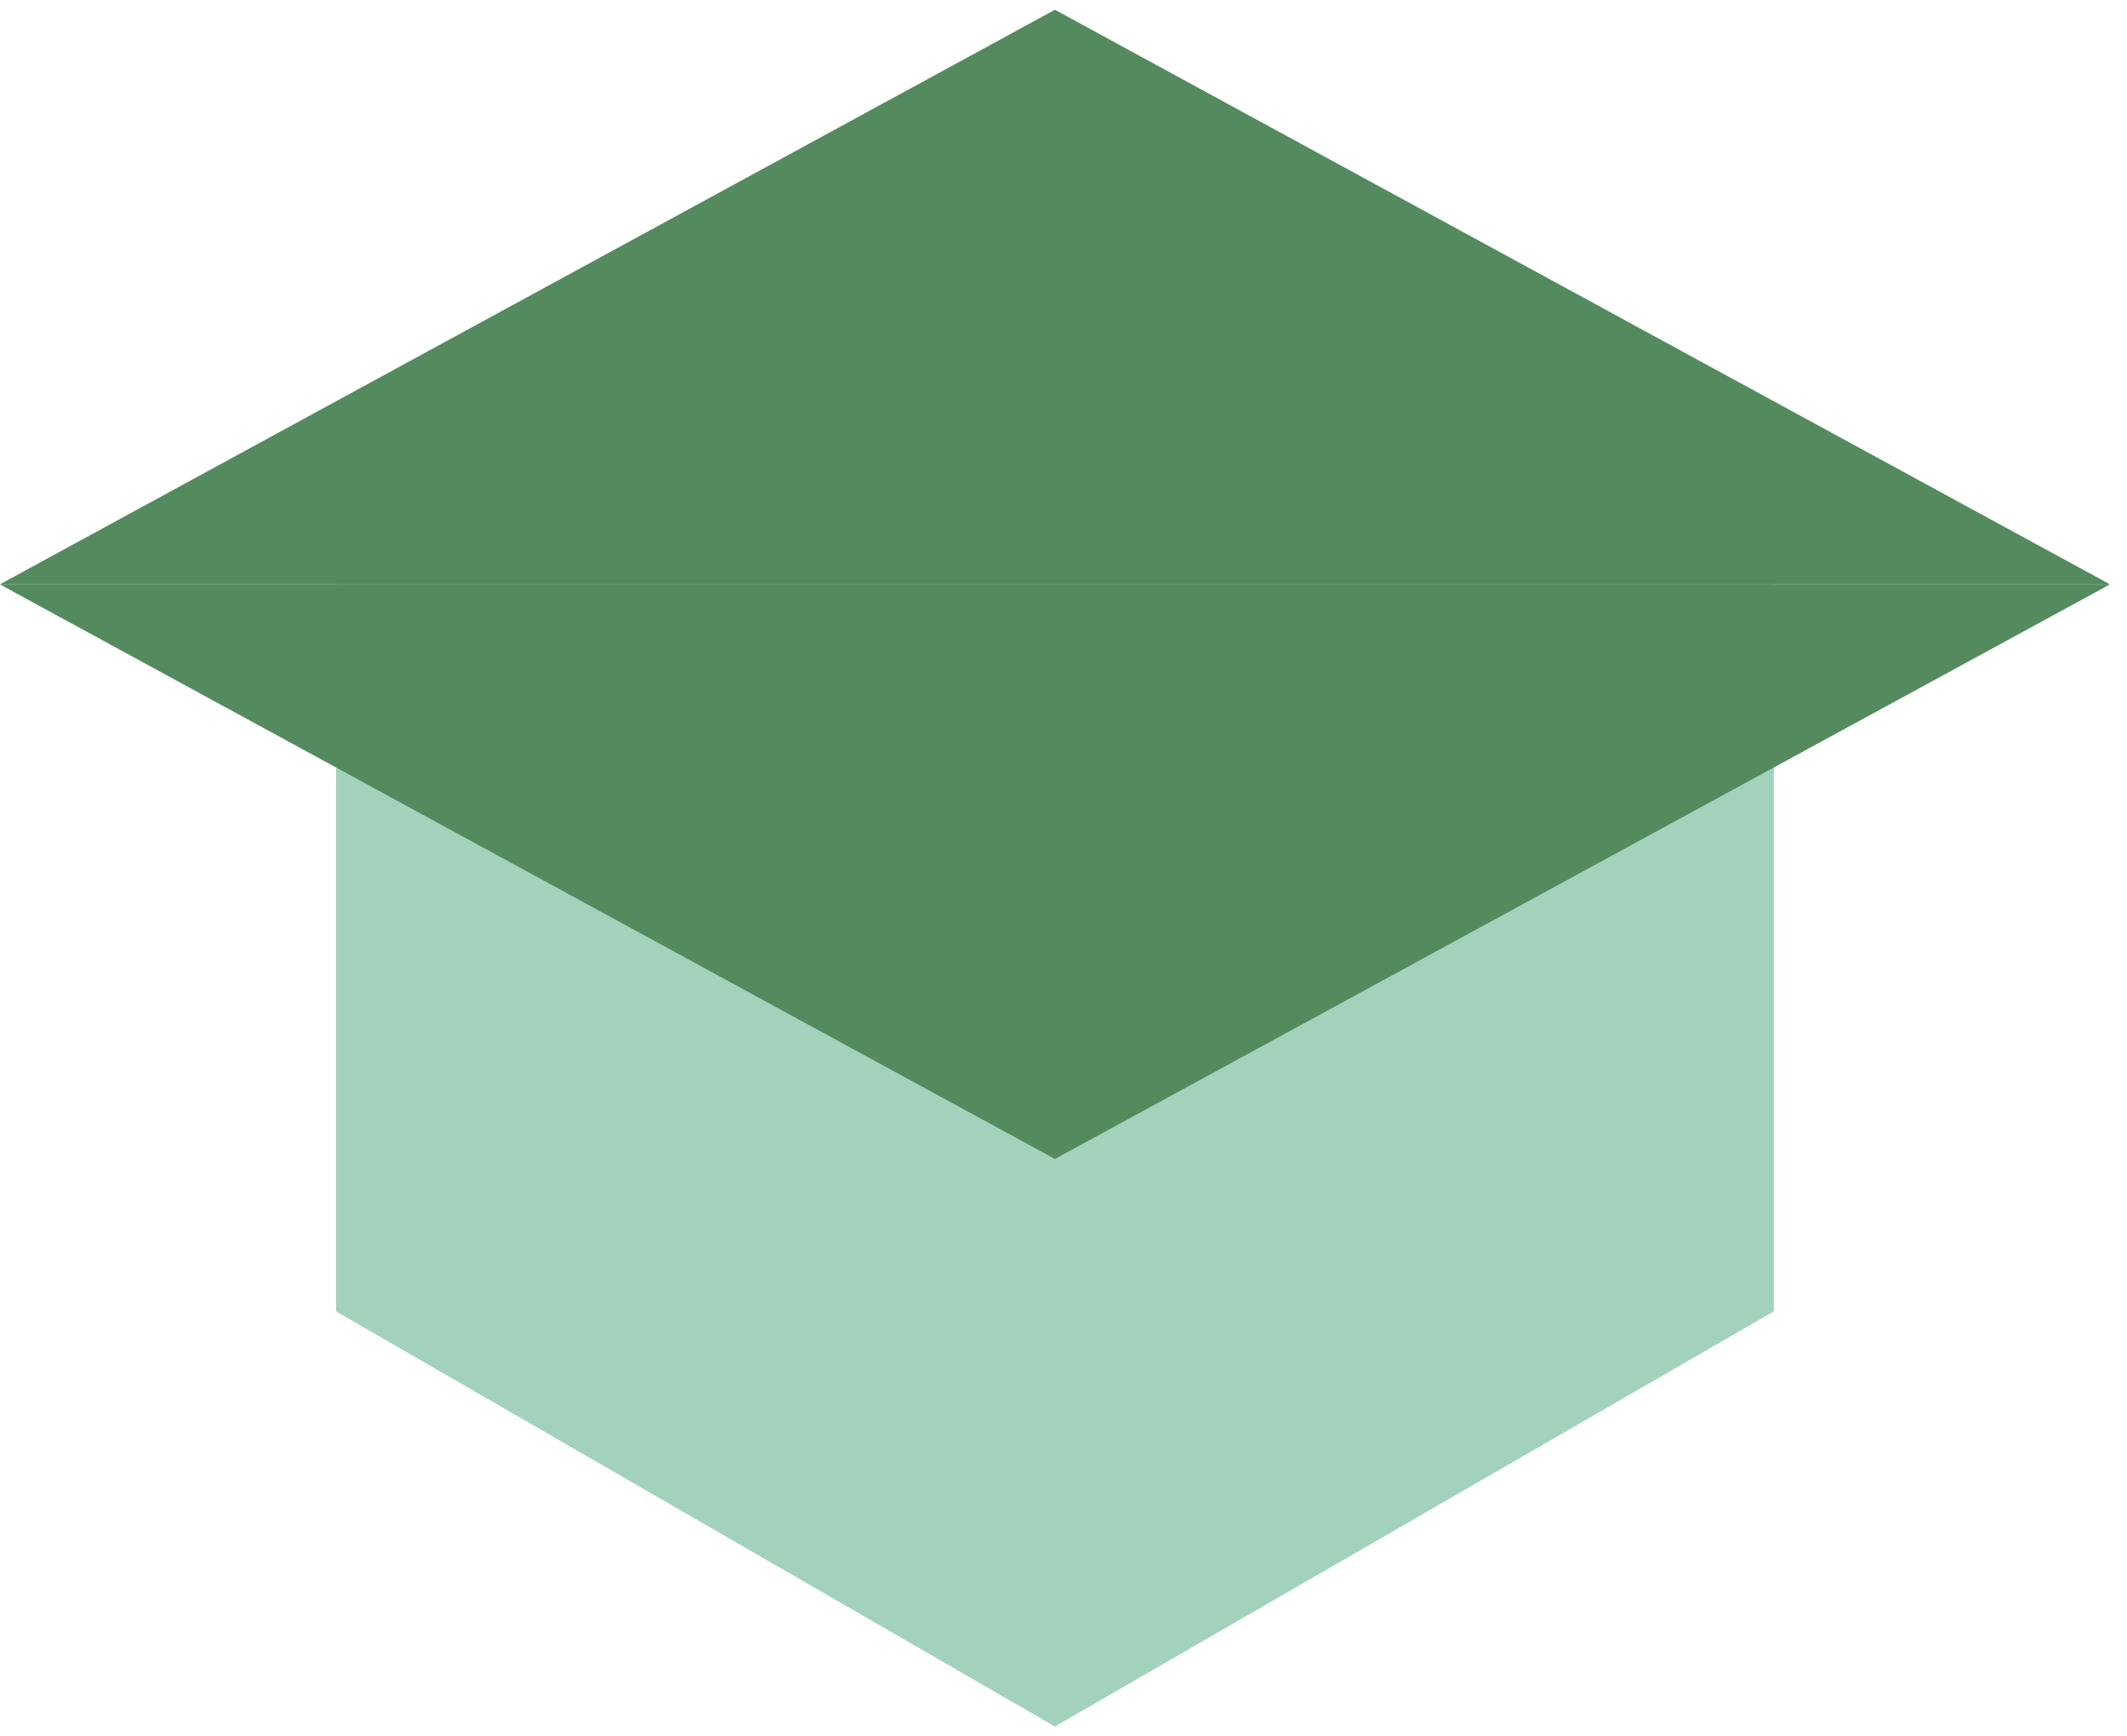
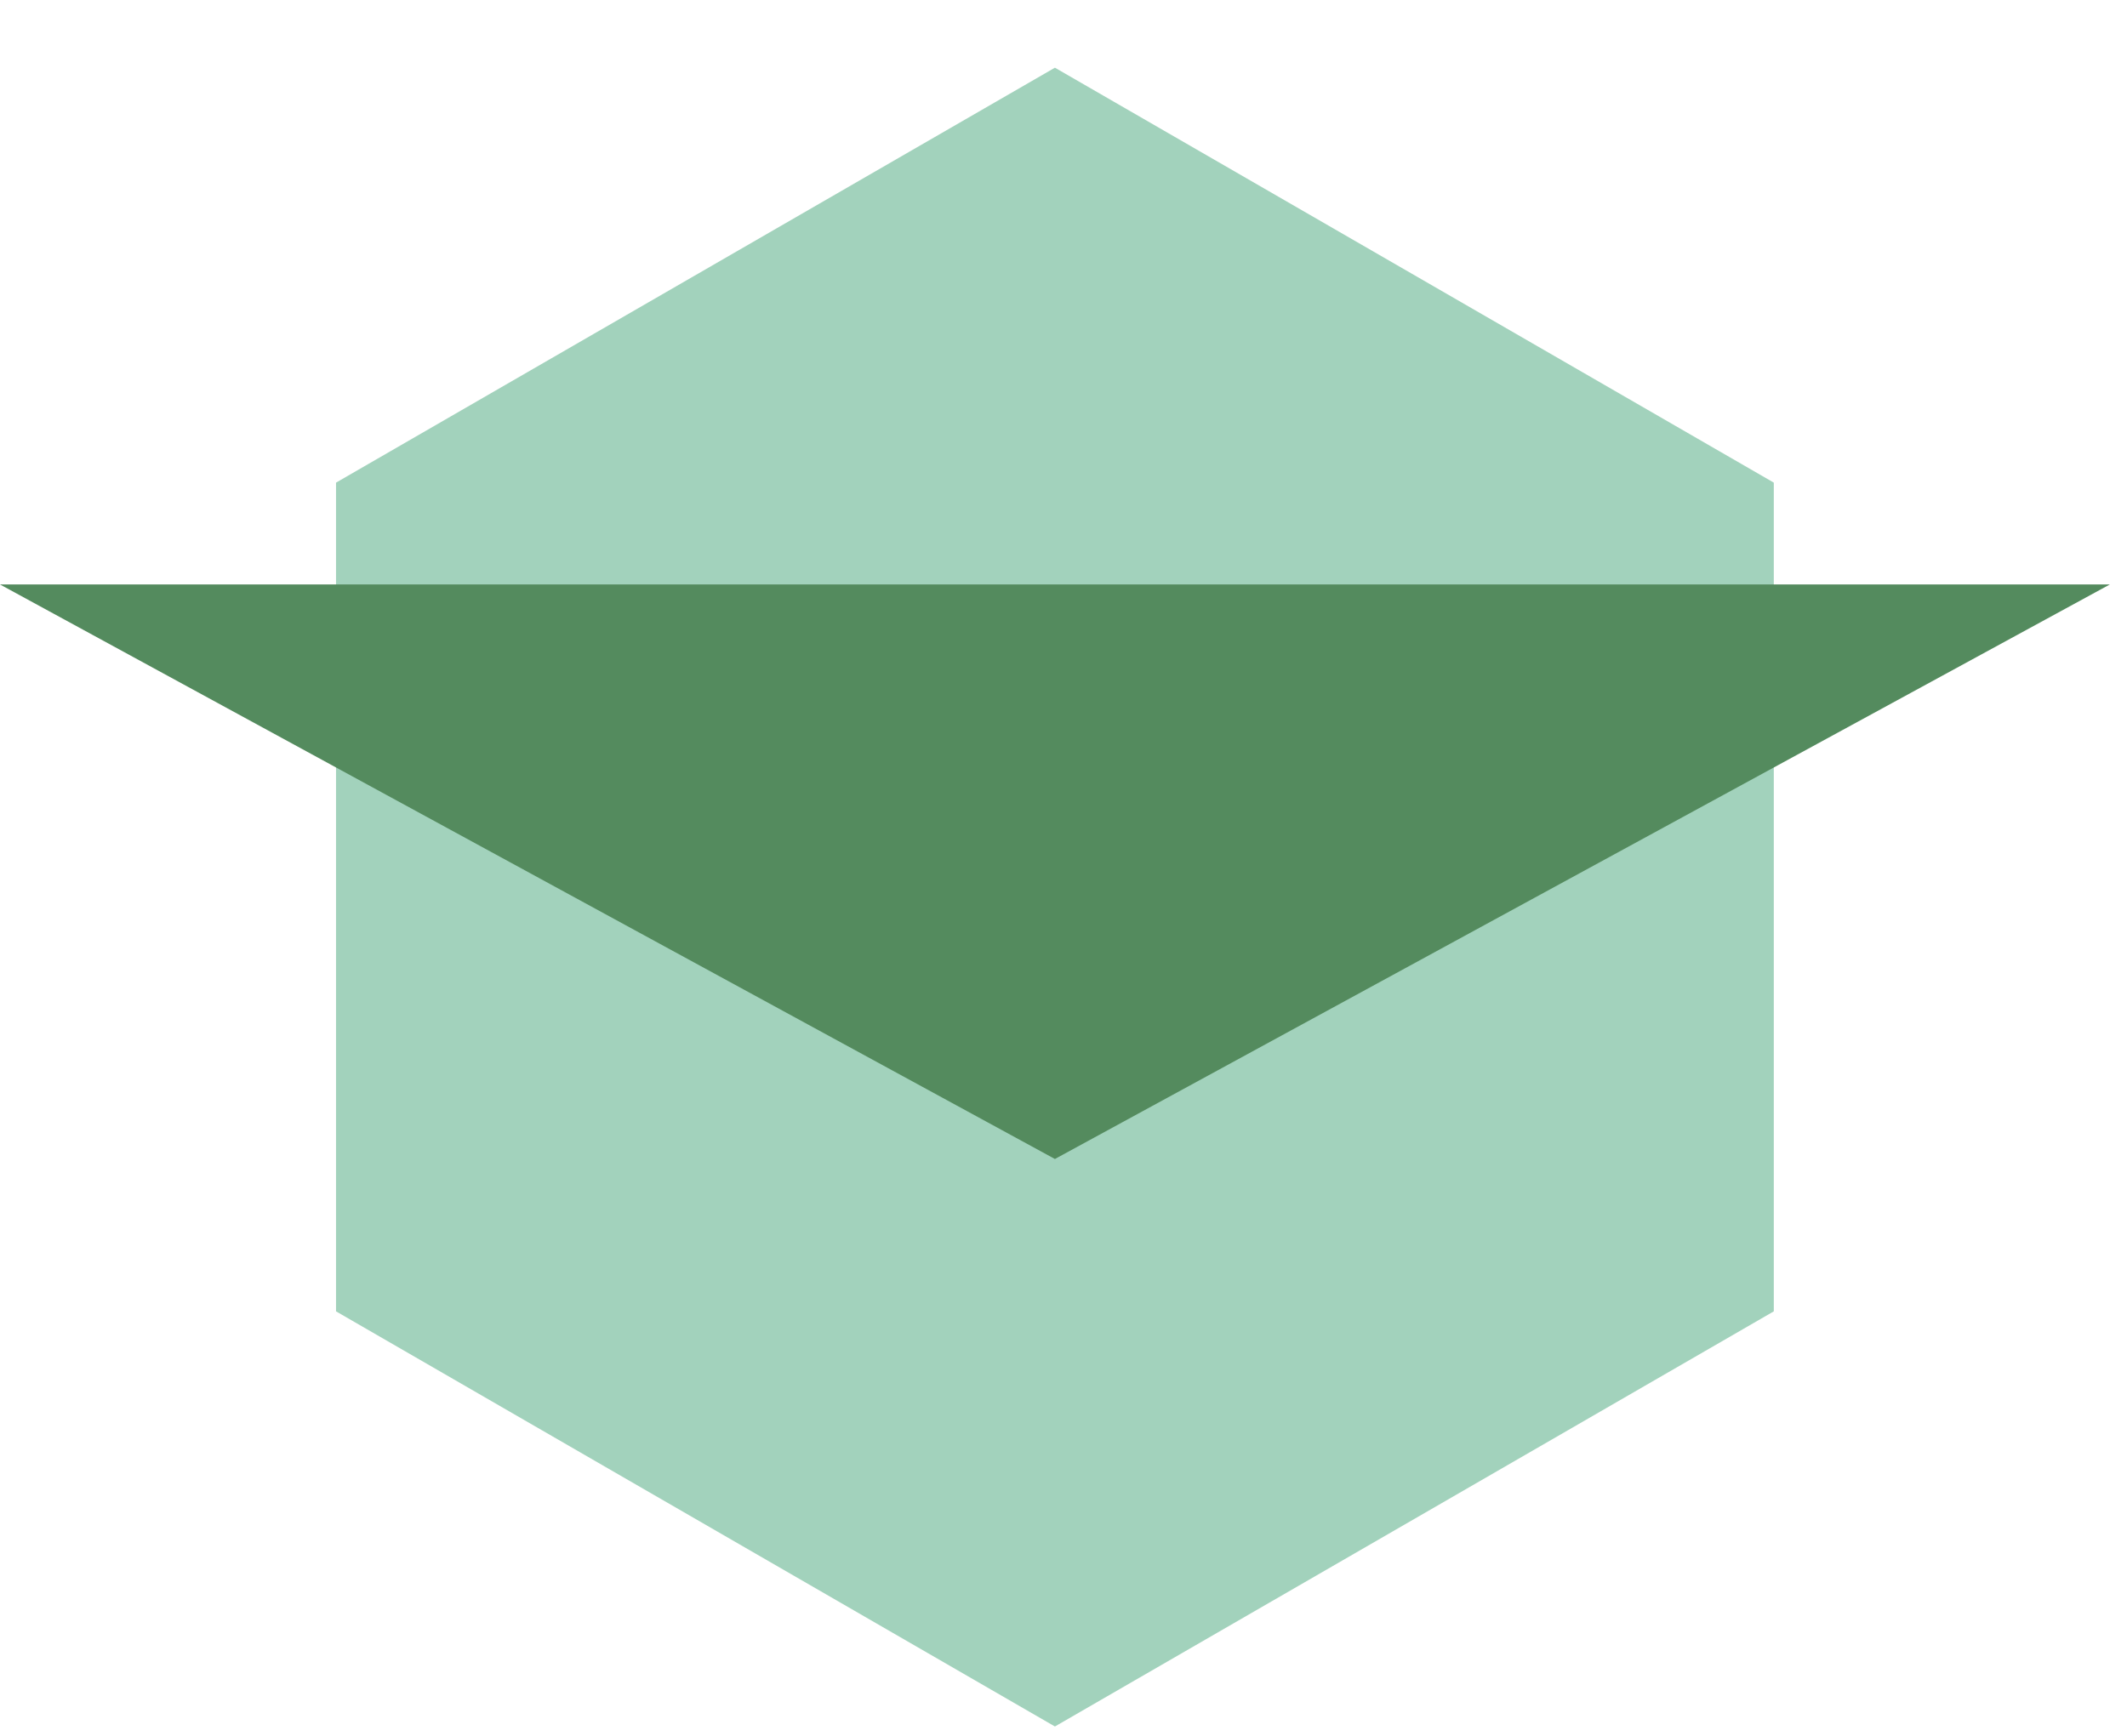
<svg xmlns="http://www.w3.org/2000/svg" version="1.1" id="Layer_1" x="0px" y="0px" viewBox="0 0 109 89" style="enable-background:new 0 0 109 89;" xml:space="preserve">
  <style type="text/css">
	.st0{fill:#A2D2BC;}
	.st1{fill:#548B5E;}
</style>
  <g id="Harli-Full-Website">
    <g id="Desktop-_x7C_-1920x1080-_x7C_-Community" transform="translate(-1254, -3626)">
      <g id="Custom-Icon" transform="translate(1254, 3626.5)">
-         <path id="Vector" class="st0" d="M17.22,66.72L54.06,88l36.84-21.28V24.24L54.06,2.97L17.22,24.24V66.72z" />
+         <path id="Vector" class="st0" d="M17.22,66.72L54.06,88l36.84-21.28V24.24L54.06,2.97L17.22,24.24V66.72" />
        <path id="Vector_00000174563373107011208140000017062715574804394626_" class="st1" d="M54.06,58.91l54.06-29.45H0L54.06,58.91z" />
-         <path id="Vector_00000140009227509437494540000017474159812454531224_" class="st1" d="M108.12,29.45L54.06,0L0,29.45H108.12z" />
      </g>
    </g>
  </g>
</svg>